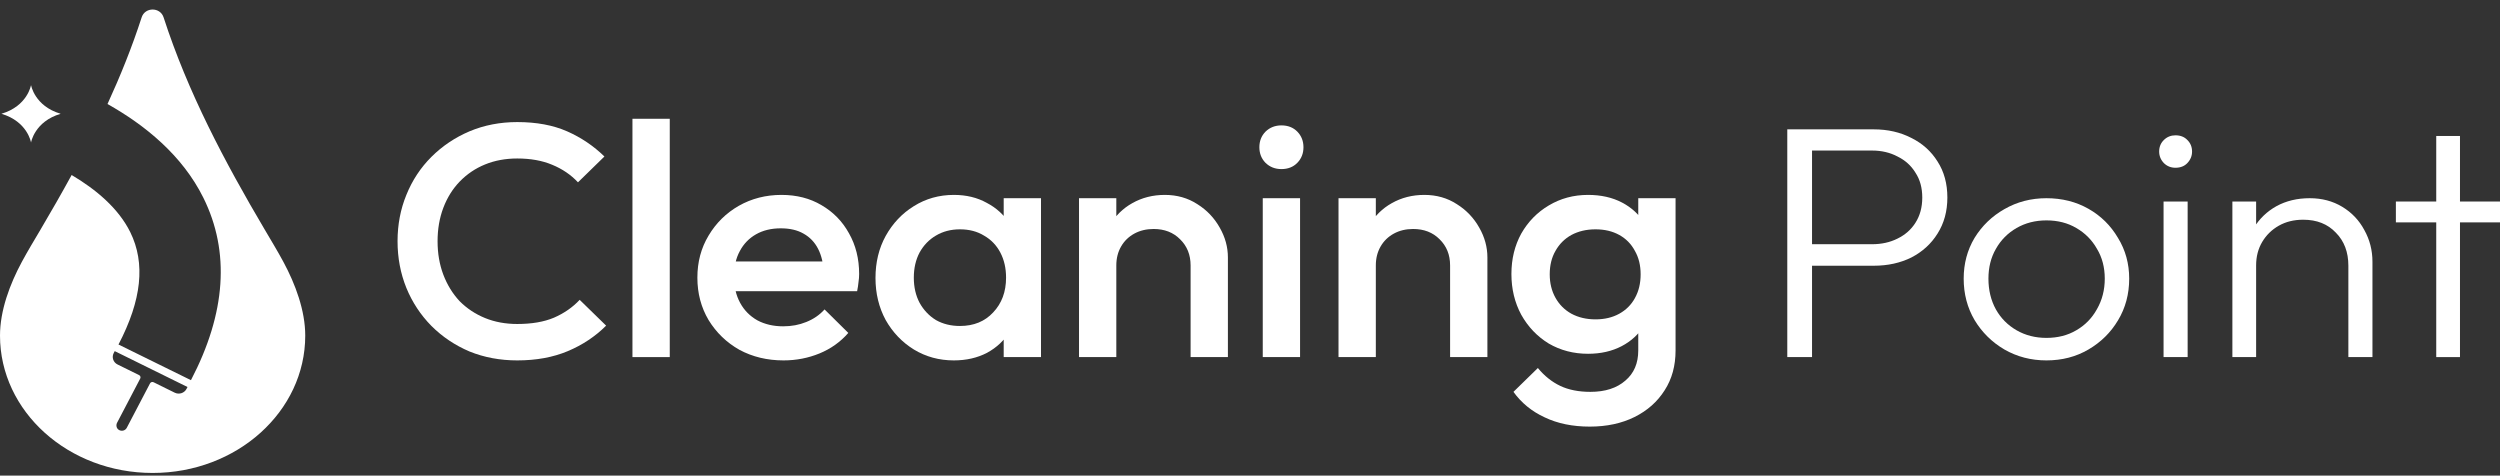
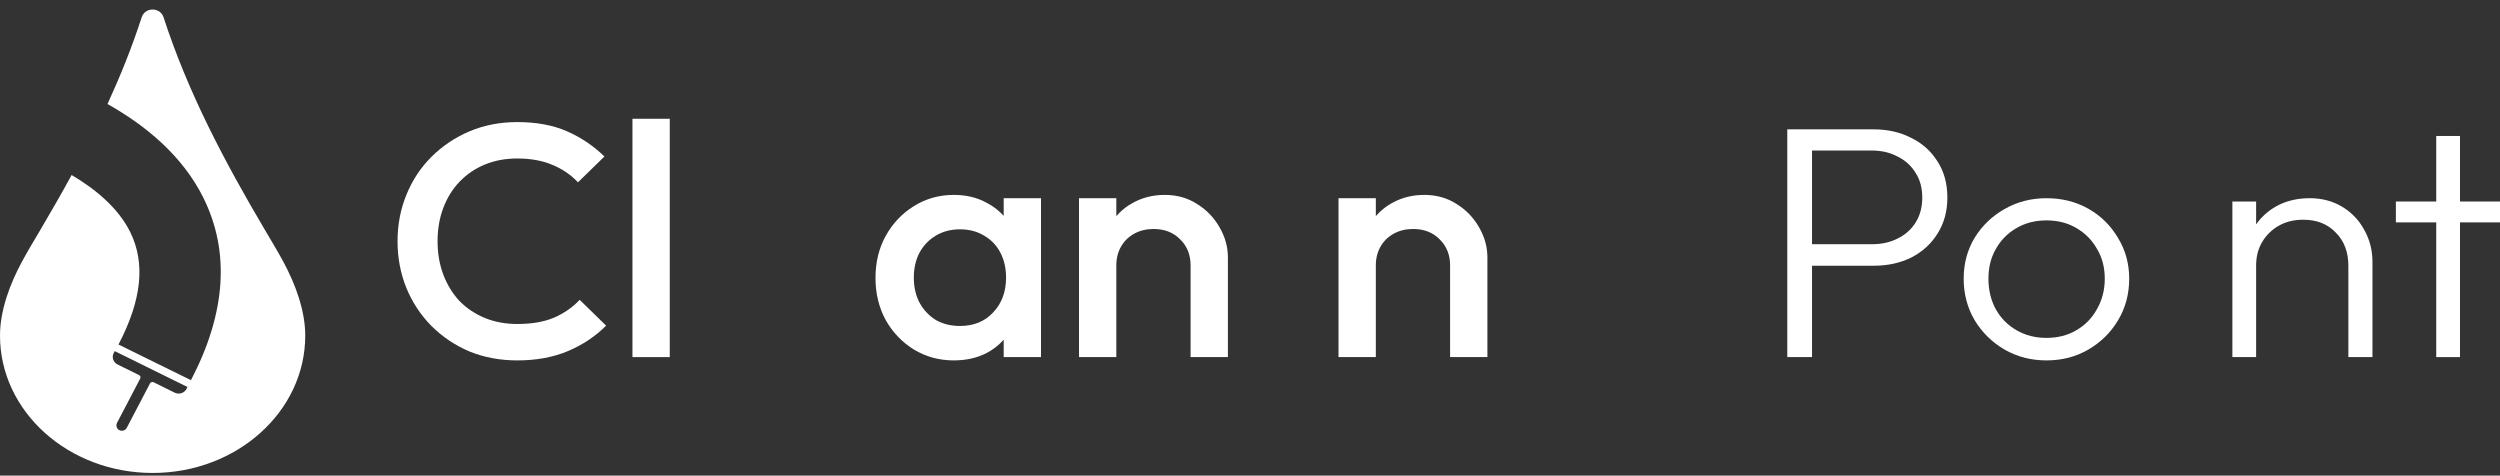
<svg xmlns="http://www.w3.org/2000/svg" width="205" height="39" viewBox="0 0 205 39" fill="none">
  <rect x="0" y="0" width="205" height="39" fill="#333333" stroke="none" />
  <path d="M23.234 21.465C22.75 20.569 22.221 19.697 21.719 18.847C18.411 13.248 15.4 7.56 13.414 1.423C13.137 0.568 11.892 0.568 11.616 1.423C10.828 3.855 9.878 6.216 8.815 8.53C11.863 10.242 14.943 12.72 16.677 16.218C18.873 20.646 18.53 25.678 15.658 31.174L9.716 28.25C11.623 24.601 11.938 21.586 10.681 19.036C9.72 17.087 7.877 15.535 5.874 14.351C5.049 15.861 4.191 17.357 3.311 18.847C2.808 19.697 2.28 20.569 1.796 21.465C0.803 23.302 0 25.47 0 27.521C0 33.74 5.603 38.782 12.515 38.782C19.427 38.782 25.03 33.74 25.03 27.521C25.03 25.47 24.226 23.302 23.234 21.465ZM15.292 31.894C15.113 32.237 14.681 32.374 14.328 32.2L12.593 31.344C12.487 31.292 12.357 31.333 12.303 31.436L10.394 35.082C10.27 35.319 9.954 35.399 9.723 35.235C9.542 35.107 9.5 34.86 9.601 34.665L11.499 31.04C11.553 30.937 11.511 30.811 11.405 30.758L9.639 29.887C9.285 29.713 9.145 29.294 9.324 28.951L9.408 28.792L15.376 31.735L15.292 31.894Z" fill="white" />
-   <path d="M2.545 11.688C2.545 11.688 2.265 9.966 0.116 9.33C2.265 8.695 2.545 6.973 2.545 6.973C2.545 6.973 2.825 8.695 4.974 9.33C2.825 9.966 2.545 11.688 2.545 11.688Z" fill="white" />
  <path d="M42.416 29.553C41.007 29.553 39.7 29.309 38.495 28.82C37.308 28.314 36.27 27.617 35.38 26.73C34.49 25.826 33.804 24.785 33.322 23.609C32.84 22.415 32.599 21.139 32.599 19.782C32.599 18.425 32.84 17.158 33.322 15.982C33.804 14.787 34.49 13.747 35.38 12.86C36.27 11.974 37.308 11.277 38.495 10.77C39.7 10.264 41.007 10.01 42.416 10.01C43.992 10.01 45.355 10.264 46.504 10.77C47.654 11.277 48.673 11.965 49.563 12.833L47.394 14.95C46.819 14.335 46.115 13.855 45.281 13.512C44.465 13.168 43.51 12.996 42.416 12.996C41.452 12.996 40.571 13.159 39.774 13.485C38.977 13.81 38.282 14.281 37.688 14.896C37.114 15.493 36.669 16.208 36.353 17.04C36.038 17.873 35.881 18.787 35.881 19.782C35.881 20.777 36.038 21.691 36.353 22.523C36.669 23.355 37.114 24.079 37.688 24.695C38.282 25.292 38.977 25.753 39.774 26.079C40.571 26.405 41.452 26.567 42.416 26.567C43.603 26.567 44.604 26.395 45.42 26.052C46.254 25.69 46.959 25.201 47.533 24.586L49.703 26.703C48.813 27.59 47.765 28.287 46.56 28.793C45.355 29.3 43.974 29.553 42.416 29.553Z" fill="white" />
  <path d="M51.861 29.282V9.739H54.92V29.282H51.861Z" fill="white" />
-   <path d="M64.249 29.553C62.914 29.553 61.709 29.264 60.633 28.685C59.576 28.087 58.733 27.273 58.102 26.242C57.491 25.21 57.185 24.052 57.185 22.767C57.185 21.483 57.491 20.334 58.102 19.32C58.714 18.289 59.539 17.475 60.578 16.878C61.634 16.28 62.803 15.982 64.082 15.982C65.324 15.982 66.418 16.262 67.363 16.823C68.328 17.384 69.078 18.153 69.616 19.13C70.172 20.108 70.45 21.22 70.45 22.469C70.45 22.686 70.432 22.912 70.395 23.148C70.376 23.365 70.339 23.609 70.284 23.88H59.326V21.438H68.698L67.558 22.415C67.521 21.618 67.363 20.949 67.085 20.406C66.807 19.863 66.409 19.447 65.889 19.157C65.389 18.868 64.768 18.723 64.026 18.723C63.247 18.723 62.571 18.886 61.996 19.212C61.421 19.538 60.976 19.999 60.661 20.596C60.346 21.175 60.188 21.872 60.188 22.686C60.188 23.5 60.355 24.215 60.689 24.83C61.023 25.445 61.495 25.925 62.107 26.269C62.719 26.595 63.424 26.758 64.221 26.758C64.907 26.758 65.537 26.64 66.112 26.405C66.705 26.169 67.206 25.826 67.614 25.373L69.561 27.3C68.912 28.042 68.124 28.603 67.197 28.983C66.269 29.363 65.287 29.553 64.249 29.553Z" fill="white" />
  <path d="M78.215 29.553C77.01 29.553 75.916 29.255 74.933 28.657C73.969 28.06 73.199 27.255 72.625 26.242C72.068 25.21 71.79 24.061 71.79 22.795C71.79 21.51 72.068 20.361 72.625 19.348C73.199 18.316 73.969 17.502 74.933 16.905C75.916 16.289 77.01 15.982 78.215 15.982C79.234 15.982 80.133 16.199 80.912 16.633C81.71 17.049 82.34 17.628 82.803 18.37C83.267 19.112 83.499 19.954 83.499 20.895V24.64C83.499 25.581 83.267 26.423 82.803 27.165C82.358 27.907 81.737 28.495 80.94 28.929C80.143 29.345 79.234 29.553 78.215 29.553ZM78.715 26.73C79.846 26.73 80.755 26.359 81.441 25.617C82.145 24.875 82.497 23.925 82.497 22.767C82.497 21.989 82.34 21.302 82.025 20.705C81.71 20.108 81.264 19.646 80.69 19.32C80.133 18.977 79.475 18.805 78.715 18.805C77.974 18.805 77.315 18.977 76.741 19.32C76.184 19.646 75.739 20.108 75.406 20.705C75.091 21.302 74.933 21.989 74.933 22.767C74.933 23.546 75.091 24.233 75.406 24.83C75.739 25.427 76.184 25.898 76.741 26.242C77.315 26.567 77.974 26.73 78.715 26.73ZM82.303 29.282V25.78L82.831 22.605L82.303 19.456V16.253H85.362V29.282H82.303Z" fill="white" />
  <path d="M97.629 29.282V21.763C97.629 20.895 97.341 20.18 96.766 19.619C96.21 19.058 95.487 18.777 94.597 18.777C94.004 18.777 93.476 18.904 93.012 19.157C92.549 19.411 92.187 19.764 91.927 20.216C91.668 20.668 91.538 21.184 91.538 21.763L90.342 21.112C90.342 20.116 90.565 19.239 91.01 18.479C91.455 17.701 92.067 17.095 92.845 16.66C93.642 16.208 94.532 15.982 95.515 15.982C96.516 15.982 97.406 16.235 98.185 16.742C98.964 17.23 99.575 17.873 100.02 18.669C100.465 19.447 100.688 20.261 100.688 21.112V29.282H97.629ZM88.479 29.282V16.253H91.538V29.282H88.479Z" fill="white" />
-   <path d="M103.546 29.282V16.253H106.605V29.282H103.546ZM105.076 13.865C104.557 13.865 104.121 13.693 103.769 13.349C103.435 13.005 103.268 12.58 103.268 12.073C103.268 11.566 103.435 11.141 103.769 10.797C104.121 10.454 104.557 10.282 105.076 10.282C105.614 10.282 106.049 10.454 106.383 10.797C106.717 11.141 106.884 11.566 106.884 12.073C106.884 12.58 106.717 13.005 106.383 13.349C106.049 13.693 105.614 13.865 105.076 13.865Z" fill="white" />
  <path d="M118.908 29.282V21.763C118.908 20.895 118.621 20.18 118.046 19.619C117.49 19.058 116.767 18.777 115.877 18.777C115.284 18.777 114.755 18.904 114.292 19.157C113.828 19.411 113.467 19.764 113.207 20.216C112.947 20.668 112.818 21.184 112.818 21.763L111.622 21.112C111.622 20.116 111.844 19.239 112.289 18.479C112.734 17.701 113.346 17.095 114.125 16.66C114.922 16.208 115.812 15.982 116.795 15.982C117.796 15.982 118.686 16.235 119.464 16.742C120.243 17.23 120.855 17.873 121.3 18.669C121.745 19.447 121.967 20.261 121.967 21.112V29.282H118.908ZM109.758 29.282V16.253H112.818V29.282H109.758Z" fill="white" />
-   <path d="M130.36 34.982C128.951 34.982 127.718 34.728 126.661 34.222C125.604 33.733 124.752 33.036 124.103 32.132L126.105 30.177C126.643 30.829 127.255 31.317 127.941 31.643C128.627 31.969 129.452 32.132 130.416 32.132C131.621 32.132 132.576 31.824 133.28 31.209C133.985 30.612 134.337 29.788 134.337 28.739V25.536L134.865 22.659L134.337 19.755V16.253H137.396V28.739C137.396 29.988 137.1 31.073 136.506 31.996C135.913 32.937 135.088 33.67 134.031 34.195C132.974 34.719 131.751 34.982 130.36 34.982ZM130.221 29.01C129.035 29.01 127.959 28.73 126.995 28.169C126.049 27.59 125.299 26.803 124.742 25.808C124.205 24.812 123.936 23.699 123.936 22.469C123.936 21.238 124.205 20.135 124.742 19.157C125.299 18.18 126.049 17.411 126.995 16.85C127.959 16.271 129.035 15.982 130.221 15.982C131.278 15.982 132.205 16.19 133.002 16.606C133.799 17.022 134.421 17.601 134.865 18.343C135.31 19.067 135.533 19.918 135.533 20.895V24.098C135.533 25.056 135.301 25.907 134.838 26.649C134.393 27.391 133.772 27.97 132.974 28.386C132.177 28.802 131.259 29.01 130.221 29.01ZM130.833 26.188C131.575 26.188 132.223 26.034 132.78 25.726C133.336 25.418 133.762 24.993 134.059 24.45C134.374 23.889 134.532 23.238 134.532 22.496C134.532 21.754 134.374 21.112 134.059 20.569C133.762 20.008 133.336 19.574 132.78 19.266C132.223 18.958 131.575 18.805 130.833 18.805C130.091 18.805 129.433 18.958 128.858 19.266C128.302 19.574 127.866 20.008 127.551 20.569C127.236 21.112 127.078 21.754 127.078 22.496C127.078 23.22 127.236 23.862 127.551 24.423C127.866 24.984 128.302 25.418 128.858 25.726C129.433 26.034 130.091 26.188 130.833 26.188Z" fill="white" />
  <path d="M147.864 21.79V20.026H153.51C154.288 20.026 154.983 19.872 155.595 19.565C156.226 19.257 156.717 18.823 157.069 18.262C157.44 17.683 157.626 16.995 157.626 16.199C157.626 15.403 157.44 14.724 157.069 14.163C156.717 13.584 156.226 13.141 155.595 12.833C154.983 12.508 154.288 12.345 153.51 12.345H147.864V10.607H153.649C154.798 10.607 155.827 10.843 156.736 11.313C157.644 11.765 158.358 12.408 158.877 13.24C159.415 14.073 159.684 15.059 159.684 16.199C159.684 17.321 159.415 18.307 158.877 19.157C158.358 19.99 157.644 20.641 156.736 21.112C155.827 21.564 154.798 21.79 153.649 21.79H147.864ZM146.557 29.282V10.607H148.587V29.282H146.557Z" fill="white" />
  <path d="M167.808 29.553C166.547 29.553 165.397 29.255 164.359 28.657C163.339 28.06 162.524 27.255 161.912 26.242C161.319 25.228 161.022 24.098 161.022 22.849C161.022 21.618 161.319 20.506 161.912 19.51C162.524 18.515 163.339 17.728 164.359 17.149C165.397 16.552 166.547 16.253 167.808 16.253C169.087 16.253 170.237 16.543 171.256 17.122C172.276 17.701 173.082 18.497 173.676 19.51C174.288 20.506 174.594 21.618 174.594 22.849C174.594 24.116 174.288 25.256 173.676 26.269C173.082 27.264 172.276 28.06 171.256 28.657C170.237 29.255 169.087 29.553 167.808 29.553ZM167.808 27.707C168.735 27.707 169.551 27.499 170.255 27.083C170.978 26.667 171.544 26.088 171.952 25.346C172.378 24.604 172.591 23.772 172.591 22.849C172.591 21.926 172.378 21.112 171.952 20.406C171.544 19.682 170.978 19.112 170.255 18.696C169.551 18.28 168.735 18.072 167.808 18.072C166.899 18.072 166.083 18.28 165.36 18.696C164.637 19.112 164.072 19.682 163.664 20.406C163.256 21.112 163.052 21.926 163.052 22.849C163.052 23.79 163.256 24.631 163.664 25.373C164.072 26.097 164.637 26.667 165.36 27.083C166.083 27.499 166.899 27.707 167.808 27.707Z" fill="white" />
-   <path d="M177.412 29.282V16.525H179.387V29.282H177.412ZM178.386 13.756C178.015 13.756 177.7 13.629 177.44 13.376C177.181 13.105 177.051 12.788 177.051 12.426C177.051 12.046 177.181 11.729 177.44 11.476C177.7 11.223 178.015 11.096 178.386 11.096C178.794 11.096 179.118 11.223 179.359 11.476C179.619 11.729 179.749 12.046 179.749 12.426C179.749 12.788 179.619 13.105 179.359 13.376C179.118 13.629 178.794 13.756 178.386 13.756Z" fill="white" />
  <path d="M192.566 29.282V21.79C192.566 20.668 192.223 19.764 191.537 19.076C190.87 18.37 189.98 18.017 188.867 18.017C188.107 18.017 187.44 18.18 186.865 18.506C186.29 18.832 185.836 19.275 185.502 19.836C185.169 20.397 185.002 21.039 185.002 21.763L184.112 21.275C184.112 20.316 184.344 19.456 184.807 18.696C185.271 17.936 185.892 17.339 186.67 16.905C187.468 16.47 188.376 16.253 189.396 16.253C190.397 16.253 191.287 16.488 192.066 16.959C192.844 17.429 193.447 18.063 193.873 18.859C194.318 19.655 194.541 20.524 194.541 21.465V29.282H192.566ZM183.055 29.282V16.525H185.002V29.282H183.055Z" fill="white" />
  <path d="M199.772 29.282V11.15H201.718V29.282H199.772ZM196.462 18.235V16.525H205V18.235H196.462Z" fill="white" />
</svg>